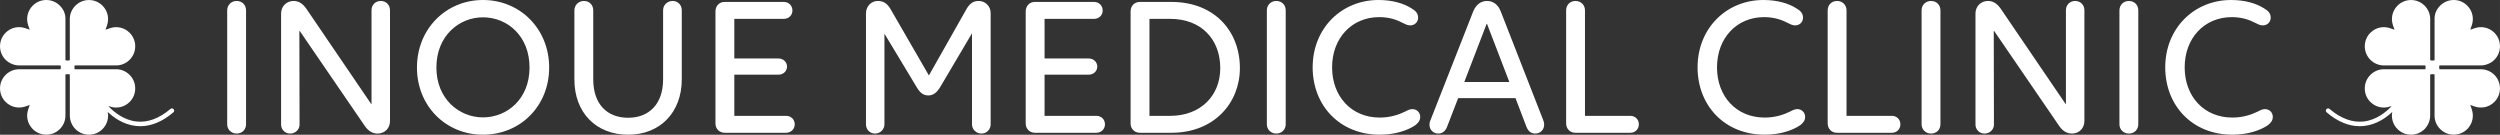
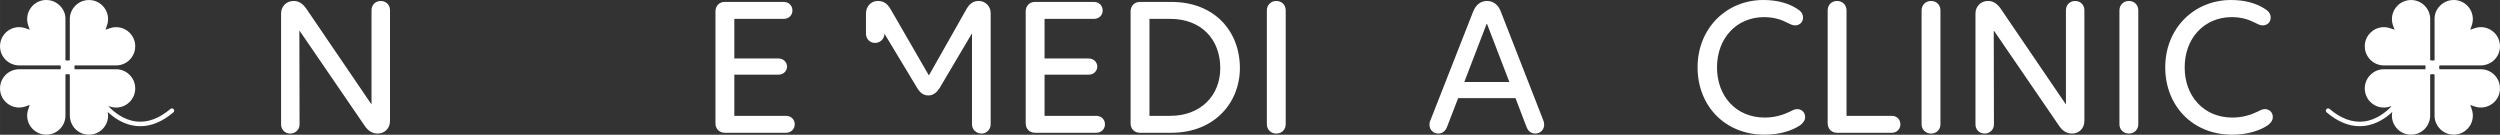
<svg xmlns="http://www.w3.org/2000/svg" id="_レイヤー_1" width="334.067mm" height="18mm" viewBox="0 0 946.961 51.024">
  <rect x="0" y="0" width="946.961" height="51.024" fill="#333333" stroke="none" />
  <defs>
    <style>.cls-1{fill:#fff;}</style>
  </defs>
  <g>
-     <path class="cls-1" d="M86.055,47.087V3.937c0-2.041,1.532-3.572,3.572-3.572,2.114,0,3.571,1.531,3.571,3.572V47.087c0,1.968-1.458,3.499-3.571,3.499-2.041,0-3.572-1.531-3.572-3.499Z" />
    <path class="cls-1" d="M106.468,47.16V5.103c0-2.696,2.041-4.738,4.738-4.738,1.677,0,3.28,.73,4.811,2.915l24.564,36.08h.145V3.864c0-2.041,1.53-3.499,3.498-3.499s3.499,1.458,3.499,3.499V45.848c0,2.769-2.04,4.738-4.665,4.738-1.822,0-3.498-.803-4.956-2.988L113.538,11.736h-.145l.072,35.424c0,1.895-1.531,3.426-3.571,3.426-1.968,0-3.426-1.531-3.426-3.426v-0Z" />
-     <path class="cls-1" d="M157.936,25.585C157.936,10.933,168.942,0,182.937,0,197.004,0,208.011,10.933,208.011,25.585c0,14.65-11.006,25.439-25.074,25.439-13.995,0-25.001-10.789-25.001-25.439Zm25.001,18.878c9.184,0,17.64-6.998,17.64-18.878,0-12.026-8.456-19.024-17.64-19.024-9.038,0-17.64,6.998-17.64,19.024,0,11.88,8.602,18.878,17.64,18.878Z" />
-     <path class="cls-1" d="M217.568,30.104V3.937c0-2.041,1.604-3.572,3.645-3.572,2.04,0,3.499,1.531,3.499,3.572V30.031c0,9.476,5.247,14.578,13.265,14.578,7.799,0,13.194-5.176,13.194-14.505V3.864c0-2.041,1.675-3.499,3.643-3.499,1.895,0,3.426,1.458,3.426,3.499V30.104c0,12.464-8.237,20.92-20.263,20.92-12.318,0-20.409-8.456-20.409-20.92Z" />
    <path class="cls-1" d="M271.005,46.795V4.302c0-2.041,1.458-3.572,3.426-3.572h22.449c1.895,0,3.28,1.385,3.28,3.28,0,1.75-1.385,3.134-3.28,3.134h-18.733v15.014h16.764c1.823,0,3.207,1.385,3.207,3.061s-1.385,3.061-3.207,3.061h-16.764v15.598h19.608c1.894,0,3.278,1.385,3.278,3.207,0,1.75-1.385,3.207-3.278,3.207h-23.253c-2.04,0-3.497-1.531-3.497-3.499l-0,0Z" />
-     <path class="cls-1" d="M328.014,47.087V5.103c0-2.769,2.04-4.738,4.446-4.738,2.041,0,3.499,.803,4.811,2.988l14.577,25.22,14.287-25.22c1.239-2.113,2.625-2.988,4.592-2.988,2.479,0,4.519,1.968,4.519,4.592V47.087c0,1.968-1.531,3.499-3.497,3.499-1.968,0-3.572-1.531-3.572-3.499V12.61l-12.245,20.701c-1.095,1.677-2.406,2.842-4.3,2.842-1.823,0-3.134-1.02-4.229-2.842l-12.391-20.555V47.087c0,1.968-1.604,3.499-3.57,3.499-1.968,0-3.426-1.531-3.426-3.499h-0Z" />
+     <path class="cls-1" d="M328.014,47.087V5.103c0-2.769,2.04-4.738,4.446-4.738,2.041,0,3.499,.803,4.811,2.988l14.577,25.22,14.287-25.22c1.239-2.113,2.625-2.988,4.592-2.988,2.479,0,4.519,1.968,4.519,4.592V47.087c0,1.968-1.531,3.499-3.497,3.499-1.968,0-3.572-1.531-3.572-3.499V12.61l-12.245,20.701c-1.095,1.677-2.406,2.842-4.3,2.842-1.823,0-3.134-1.02-4.229-2.842l-12.391-20.555c0,1.968-1.604,3.499-3.57,3.499-1.968,0-3.426-1.531-3.426-3.499h-0Z" />
    <path class="cls-1" d="M388.521,46.795V4.302c0-2.041,1.458-3.572,3.426-3.572h22.449c1.896,0,3.28,1.385,3.28,3.28,0,1.75-1.385,3.134-3.28,3.134h-18.733v15.014h16.764c1.823,0,3.207,1.385,3.207,3.061s-1.385,3.061-3.207,3.061h-16.764v15.598h19.608c1.894,0,3.278,1.385,3.278,3.207,0,1.75-1.385,3.207-3.278,3.207h-23.253c-2.04,0-3.497-1.531-3.497-3.499v0Z" />
    <path class="cls-1" d="M428.252,46.795V4.302c0-2.041,1.458-3.572,3.497-3.572h11.955c16.253,0,25.948,11.006,25.948,25.074,0,13.046-9.622,24.49-25.948,24.49h-11.955c-2.04,0-3.497-1.531-3.497-3.499h0Zm15.014-2.915c11.517,0,18.951-7.653,18.951-18.076,0-10.933-7.215-18.66-18.951-18.66h-7.872V43.879h7.872Z" />
    <path class="cls-1" d="M479.864,47.087V3.937c0-2.041,1.531-3.572,3.57-3.572,2.114,0,3.572,1.531,3.572,3.572V47.087c0,1.968-1.458,3.499-3.572,3.499-2.04,0-3.57-1.531-3.57-3.499Z" />
-     <path class="cls-1" d="M497.216,25.512C497.216,10.714,508.149,0,522.144,0,527.537,0,531.692,1.313,534.608,3.134c1.604,.949,2.55,1.895,2.55,3.572s-1.312,2.915-2.988,2.915c-1.093,0-1.896-.511-2.842-.947-1.968-1.022-4.811-2.187-8.894-2.187-10.423,0-17.857,7.945-17.857,19.024,0,11.006,7.288,19.024,18.076,19.024,4.083,0,7.29-1.168,9.403-2.187,.876-.438,1.823-1.02,2.915-1.02,1.531,0,2.988,1.093,2.988,2.988,0,1.385-.874,2.332-1.894,3.134-2.915,1.968-7.653,3.572-13.413,3.572-15.306,0-25.437-11.152-25.437-25.512l-0,0Z" />
    <path class="cls-1" d="M541.465,47.233c0-.511,.073-1.093,.365-1.677l16.18-41.181c1.095-2.698,2.988-4.01,5.249-4.01,2.259,0,4.227,1.312,5.249,4.081l16.034,41.037c.292,.73,.365,1.239,.365,1.75,0,1.823-1.385,3.353-3.353,3.353-1.604,0-2.696-.876-3.353-2.552l-4.154-10.86h-21.721l-4.227,10.933c-.657,1.677-1.896,2.479-3.28,2.479-1.968,0-3.353-1.458-3.353-3.353l-0-0Zm30.25-16.182l-8.456-22.011h-.146l-8.456,22.011h17.058Z" />
-     <path class="cls-1" d="M593.224,46.722V3.937c0-2.041,1.458-3.572,3.57-3.572,2.041,0,3.572,1.531,3.572,3.572V43.879h17.202c1.823,0,3.207,1.385,3.207,3.207s-1.385,3.207-3.207,3.207h-20.847c-2.04,0-3.497-1.531-3.497-3.572l0,0Z" />
    <path class="cls-1" d="M643.016,25.512C643.016,10.714,653.949,0,667.944,0,673.337,0,677.493,1.313,680.408,3.134c1.604,.949,2.55,1.895,2.55,3.572s-1.312,2.915-2.988,2.915c-1.093,0-1.896-.511-2.842-.947-1.968-1.022-4.811-2.187-8.894-2.187-10.423,0-17.857,7.945-17.857,19.024,0,11.006,7.288,19.024,18.076,19.024,4.083,0,7.29-1.168,9.403-2.187,.876-.438,1.823-1.02,2.915-1.02,1.531,0,2.99,1.093,2.99,2.988,0,1.385-.876,2.332-1.896,3.134-2.915,1.968-7.653,3.572-13.413,3.572-15.306,0-25.437-11.152-25.437-25.512v0Z" />
    <path class="cls-1" d="M692.296,46.722V3.937c0-2.041,1.458-3.572,3.57-3.572,2.041,0,3.572,1.531,3.572,3.572V43.879h17.202c1.823,0,3.207,1.385,3.207,3.207s-1.385,3.207-3.207,3.207h-20.847c-2.04,0-3.497-1.531-3.497-3.572v0Z" />
    <path class="cls-1" d="M727.87,47.087V3.937c0-2.041,1.531-3.572,3.57-3.572,2.114,0,3.572,1.531,3.572,3.572V47.087c0,1.968-1.458,3.499-3.572,3.499-2.04,0-3.57-1.531-3.57-3.499Z" />
    <path class="cls-1" d="M748.283,47.16V5.103c0-2.696,2.04-4.738,4.738-4.738,1.677,0,3.28,.73,4.811,2.915l24.563,36.08h.146V3.864c0-2.041,1.531-3.499,3.497-3.499,1.968,0,3.499,1.458,3.499,3.499V45.848c0,2.769-2.04,4.738-4.665,4.738-1.823,0-3.499-.803-4.957-2.988l-24.563-35.861h-.146l.073,35.424c0,1.895-1.531,3.426-3.57,3.426-1.968,0-3.426-1.531-3.426-3.426v-0Z" />
    <path class="cls-1" d="M802.811,47.087V3.937c0-2.041,1.531-3.572,3.57-3.572,2.114,0,3.572,1.531,3.572,3.572V47.087c0,1.968-1.458,3.499-3.572,3.499-2.04,0-3.57-1.531-3.57-3.499Z" />
    <path class="cls-1" d="M820.162,25.512C820.162,10.714,831.096,0,845.091,0,850.483,0,854.639,1.313,857.555,3.134c1.604,.949,2.55,1.895,2.55,3.572s-1.312,2.915-2.988,2.915c-1.093,0-1.896-.511-2.842-.947-1.968-1.022-4.811-2.187-8.894-2.187-10.423,0-17.857,7.945-17.857,19.024,0,11.006,7.288,19.024,18.076,19.024,4.083,0,7.29-1.168,9.403-2.187,.876-.438,1.823-1.02,2.915-1.02,1.531,0,2.988,1.093,2.988,2.988,0,1.385-.874,2.332-1.894,3.134-2.915,1.968-7.653,3.572-13.413,3.572-15.306,0-25.437-11.152-25.437-25.512v0Z" />
  </g>
  <path class="cls-1" d="M2.119,28.365l0,0c1.358-1.358,3.153-2.113,5.073-2.127l15.729-.001c.071-.229,.111-.472,.111-.725,0-.255-.041-.499-.112-.73l-15.763,.001c-1.853-.036-3.736-.833-5.035-2.132-2.825-2.825-2.825-7.423,0-10.248,1.98-1.98,4.858-2.634,7.515-1.709l1.623,.566-.566-1.623c-.926-2.654-.271-5.534,1.709-7.514C13.771,.754,15.59,0,17.525,0c1.936,0,3.756,.754,5.125,2.123,1.389,1.389,2.106,3.016,2.132,4.842l-.002,15.831c.256,.09,.531,.141,.818,.141,.294,0,.576-.052,.837-.147l.002-15.821c.063-1.813,.819-3.531,2.127-4.84,2.826-2.825,7.423-2.825,10.248,0,1.98,1.98,2.635,4.859,1.709,7.514l-.566,1.623,1.623-.566c2.655-.926,5.534-.272,7.514,1.709,1.369,1.369,2.122,3.189,2.122,5.124,0,1.936-.754,3.755-2.122,5.124-1.308,1.307-3.035,2.06-4.877,2.122h.001l-15.921,.002c-.071,.231-.112,.475-.112,.73,0,.253,.04,.497,.111,.727l15.986-.002c1.787,.059,3.497,.817,4.816,2.136,1.367,1.367,2.119,3.187,2.119,5.124,0,1.938-.753,3.758-2.119,5.124-1.98,1.98-4.859,2.635-7.514,1.709l-.502-.175c.188,.25,.297,.395,.297,.395,1.687,1.748,5.371,4.926,10.283,5.471,4.282,.475,8.621-1.126,12.898-4.758,.358-.304,.896-.261,1.2,.098,.304,.358,.261,.896-.098,1.2-4.104,3.486-8.306,5.245-12.514,5.245-.563,0-1.127-.032-1.69-.095-4.901-.549-8.607-3.351-10.658-5.319,.468,2.357-.25,4.778-1.982,6.51-1.369,1.367-3.188,2.121-5.124,2.121-1.936,0-3.756-.754-5.124-2.122-1.326-1.327-2.101-3.171-2.127-5.066l.002-15.599c-.264-.096-.548-.149-.845-.149-.286,0-.56,.05-.816,.14l-.002,15.617c-.009,1.889-.766,3.683-2.132,5.05-1.413,1.412-3.268,2.119-5.124,2.119-1.856,0-3.712-.706-5.124-2.119-1.98-1.98-2.635-4.859-1.709-7.515l.566-1.623-1.623,.566h-0c-2.654,.925-5.535,.27-7.514-1.709-2.825-2.825-2.825-7.423,0-10.248Z" />
  <path class="cls-1" d="M944.842,28.365l-0,0c-1.358-1.358-3.153-2.113-5.073-2.127l-15.729-.001c-.071-.229-.111-.472-.111-.725,0-.255,.041-.499,.112-.73l15.763,.001c1.853-.036,3.736-.833,5.035-2.132,2.825-2.825,2.825-7.423,0-10.248-1.98-1.98-4.858-2.634-7.515-1.709l-1.623,.566,.566-1.623c.926-2.654,.271-5.534-1.709-7.514C933.191,.754,931.371,0,929.436,0,927.5,0,925.68,.754,924.311,2.123c-1.389,1.389-2.106,3.016-2.132,4.842l.002,15.831c-.256,.09-.531,.141-.818,.141-.294,0-.576-.052-.837-.147l-.002-15.821c-.063-1.813-.819-3.531-2.127-4.84-2.826-2.825-7.423-2.825-10.248,0-1.98,1.98-2.635,4.859-1.709,7.514l.566,1.623-1.623-.566c-2.655-.926-5.534-.272-7.514,1.709-1.369,1.369-2.122,3.189-2.122,5.124,0,1.936,.754,3.755,2.122,5.124,1.308,1.307,3.035,2.06,4.877,2.122h-.001l15.921,.002c.071,.231,.112,.475,.112,.73,0,.253-.04,.497-.111,.727l-15.986-.002c-1.787,.059-3.497,.817-4.816,2.136-1.367,1.367-2.119,3.187-2.119,5.124,0,1.938,.753,3.758,2.119,5.124,1.98,1.98,4.859,2.635,7.514,1.709l.502-.175c-.188,.25-.297,.395-.297,.395-1.687,1.748-5.371,4.926-10.283,5.471-4.282,.475-8.621-1.126-12.898-4.758-.358-.304-.896-.261-1.2,.098-.304,.358-.261,.896,.098,1.2,4.104,3.486,8.306,5.245,12.514,5.245,.563,0,1.127-.032,1.69-.095,4.901-.549,8.607-3.351,10.658-5.319-.468,2.357,.25,4.778,1.982,6.51,1.369,1.367,3.188,2.121,5.124,2.121,1.936,0,3.756-.754,5.124-2.122,1.326-1.327,2.101-3.171,2.127-5.066l-.002-15.599c.264-.096,.548-.149,.845-.149,.286,0,.56,.05,.816,.14l.002,15.617c.009,1.889,.766,3.683,2.132,5.05,1.413,1.412,3.268,2.119,5.124,2.119,1.856,0,3.712-.706,5.124-2.119,1.98-1.98,2.635-4.859,1.709-7.515l-.566-1.623,1.623,.566h0c2.654,.925,5.535,.27,7.514-1.709,2.825-2.825,2.825-7.423-0-10.248Z" />
</svg>